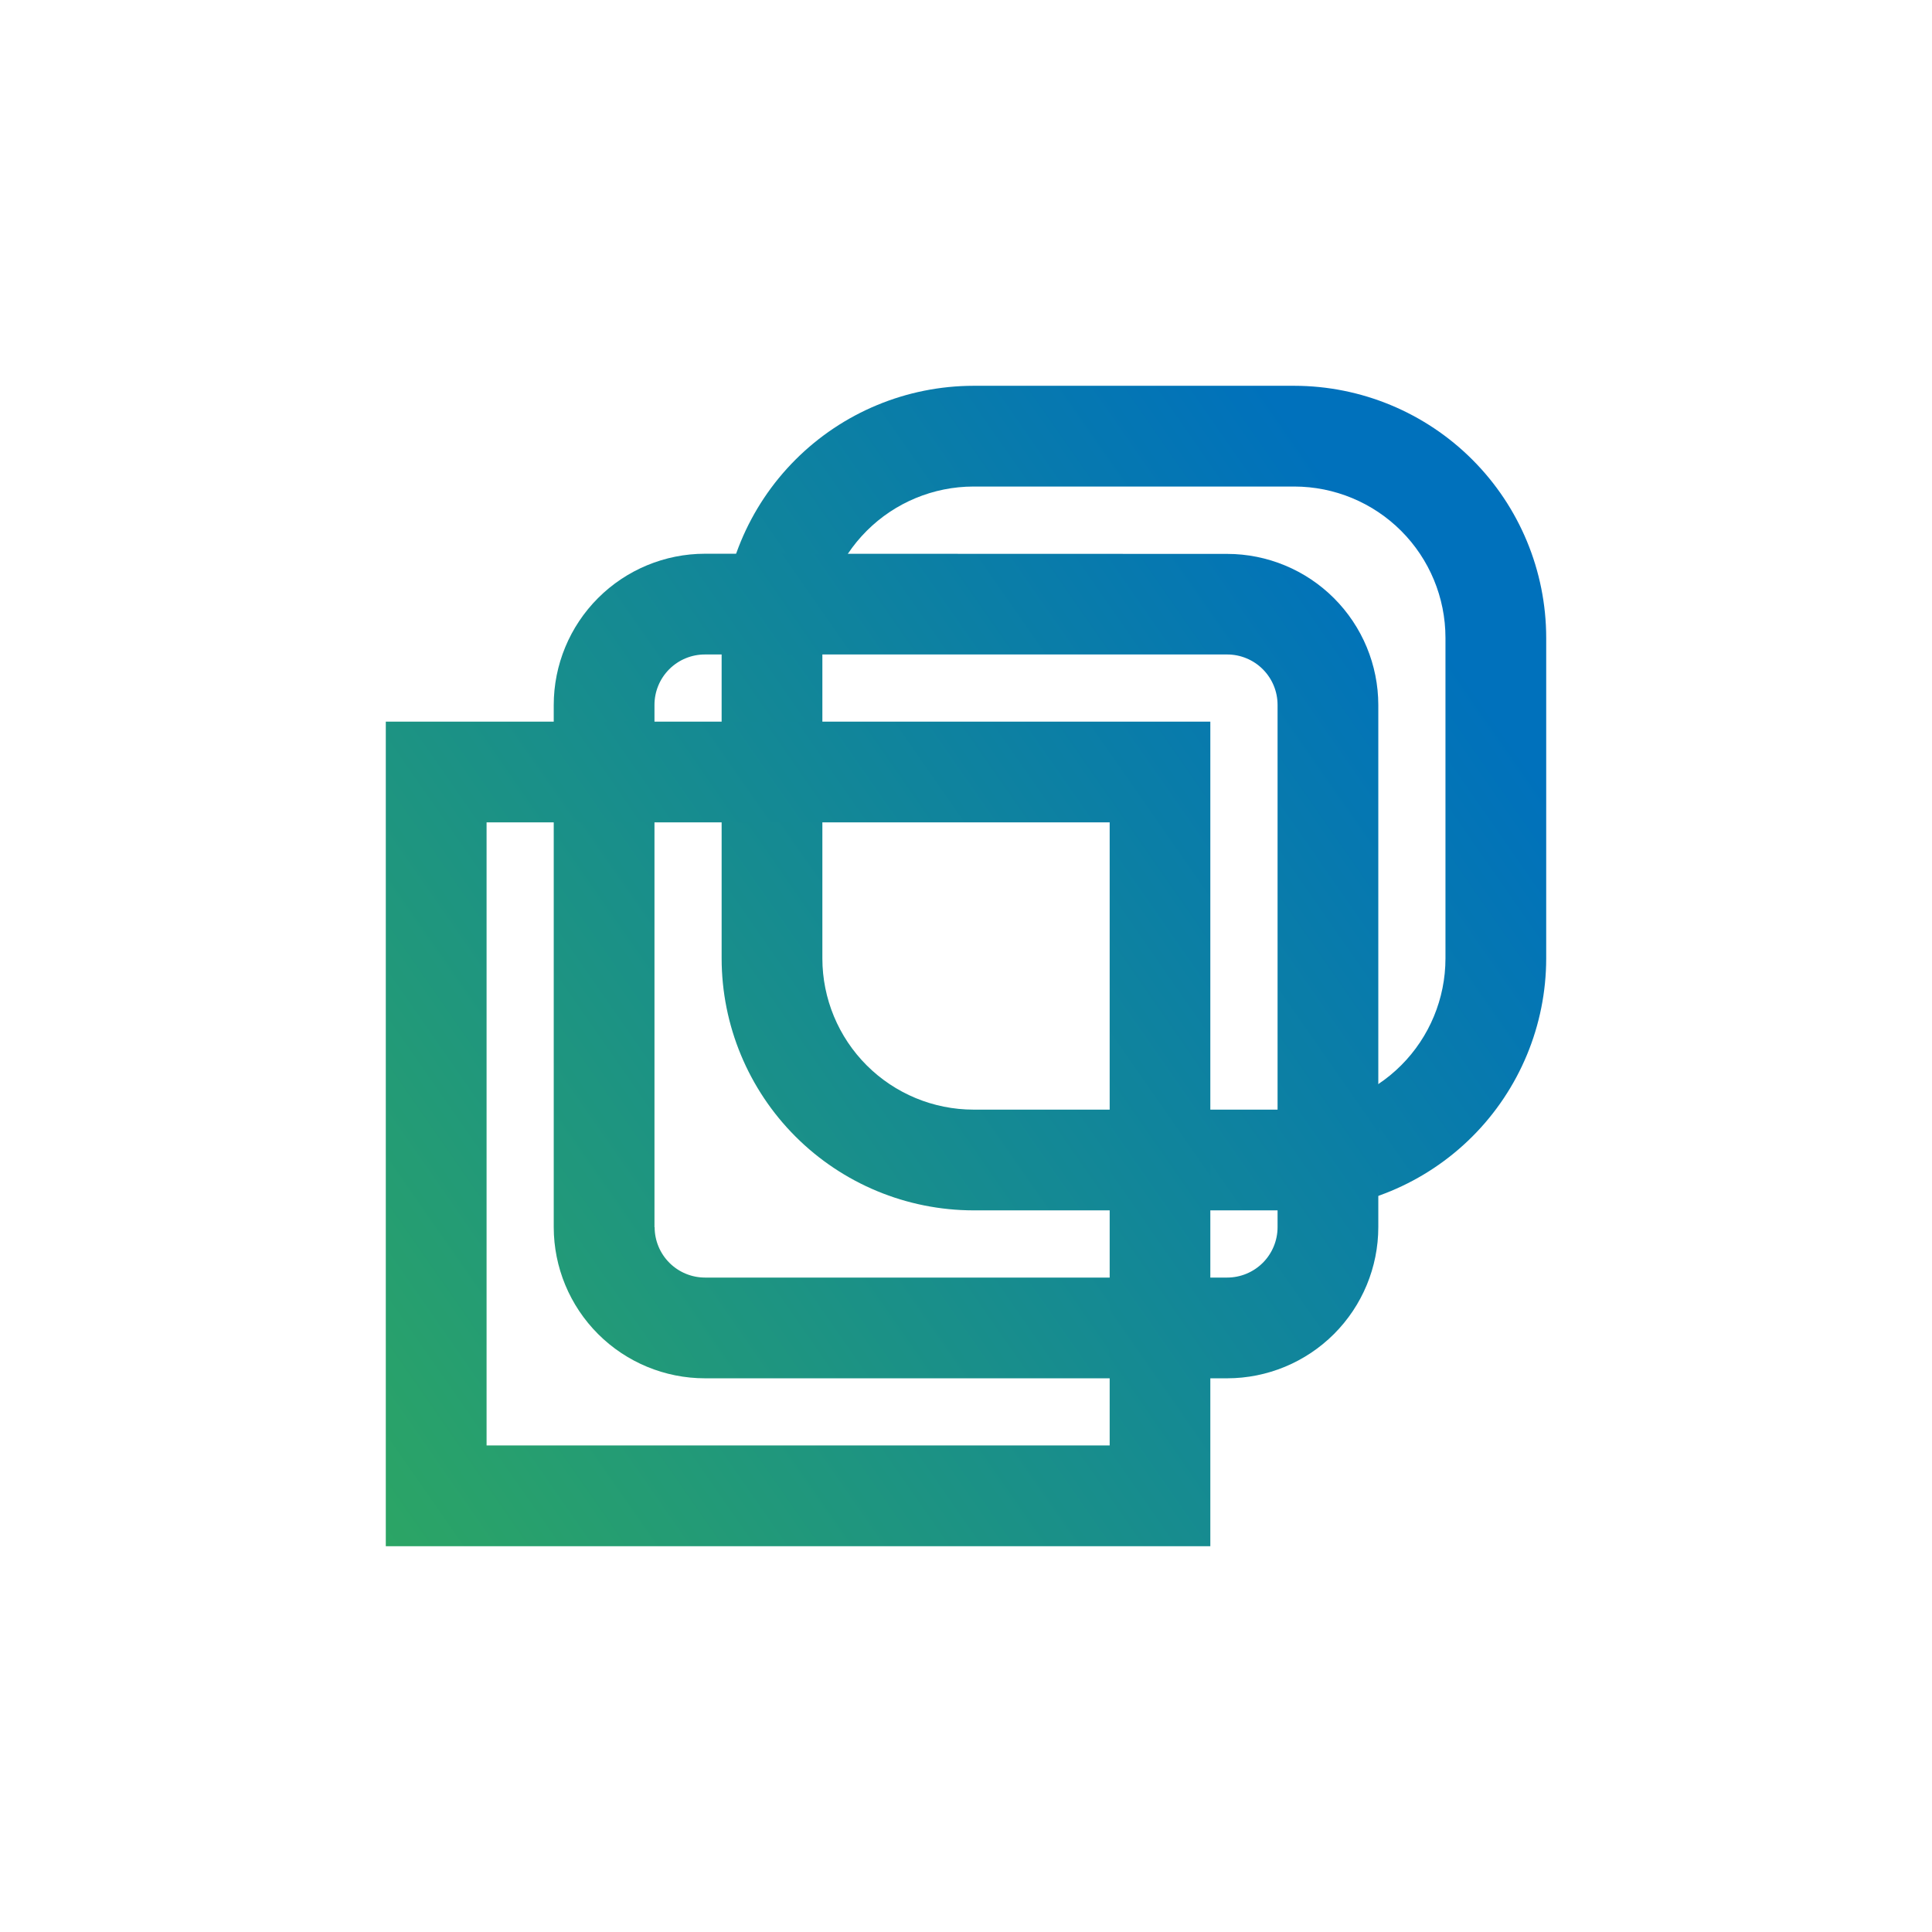
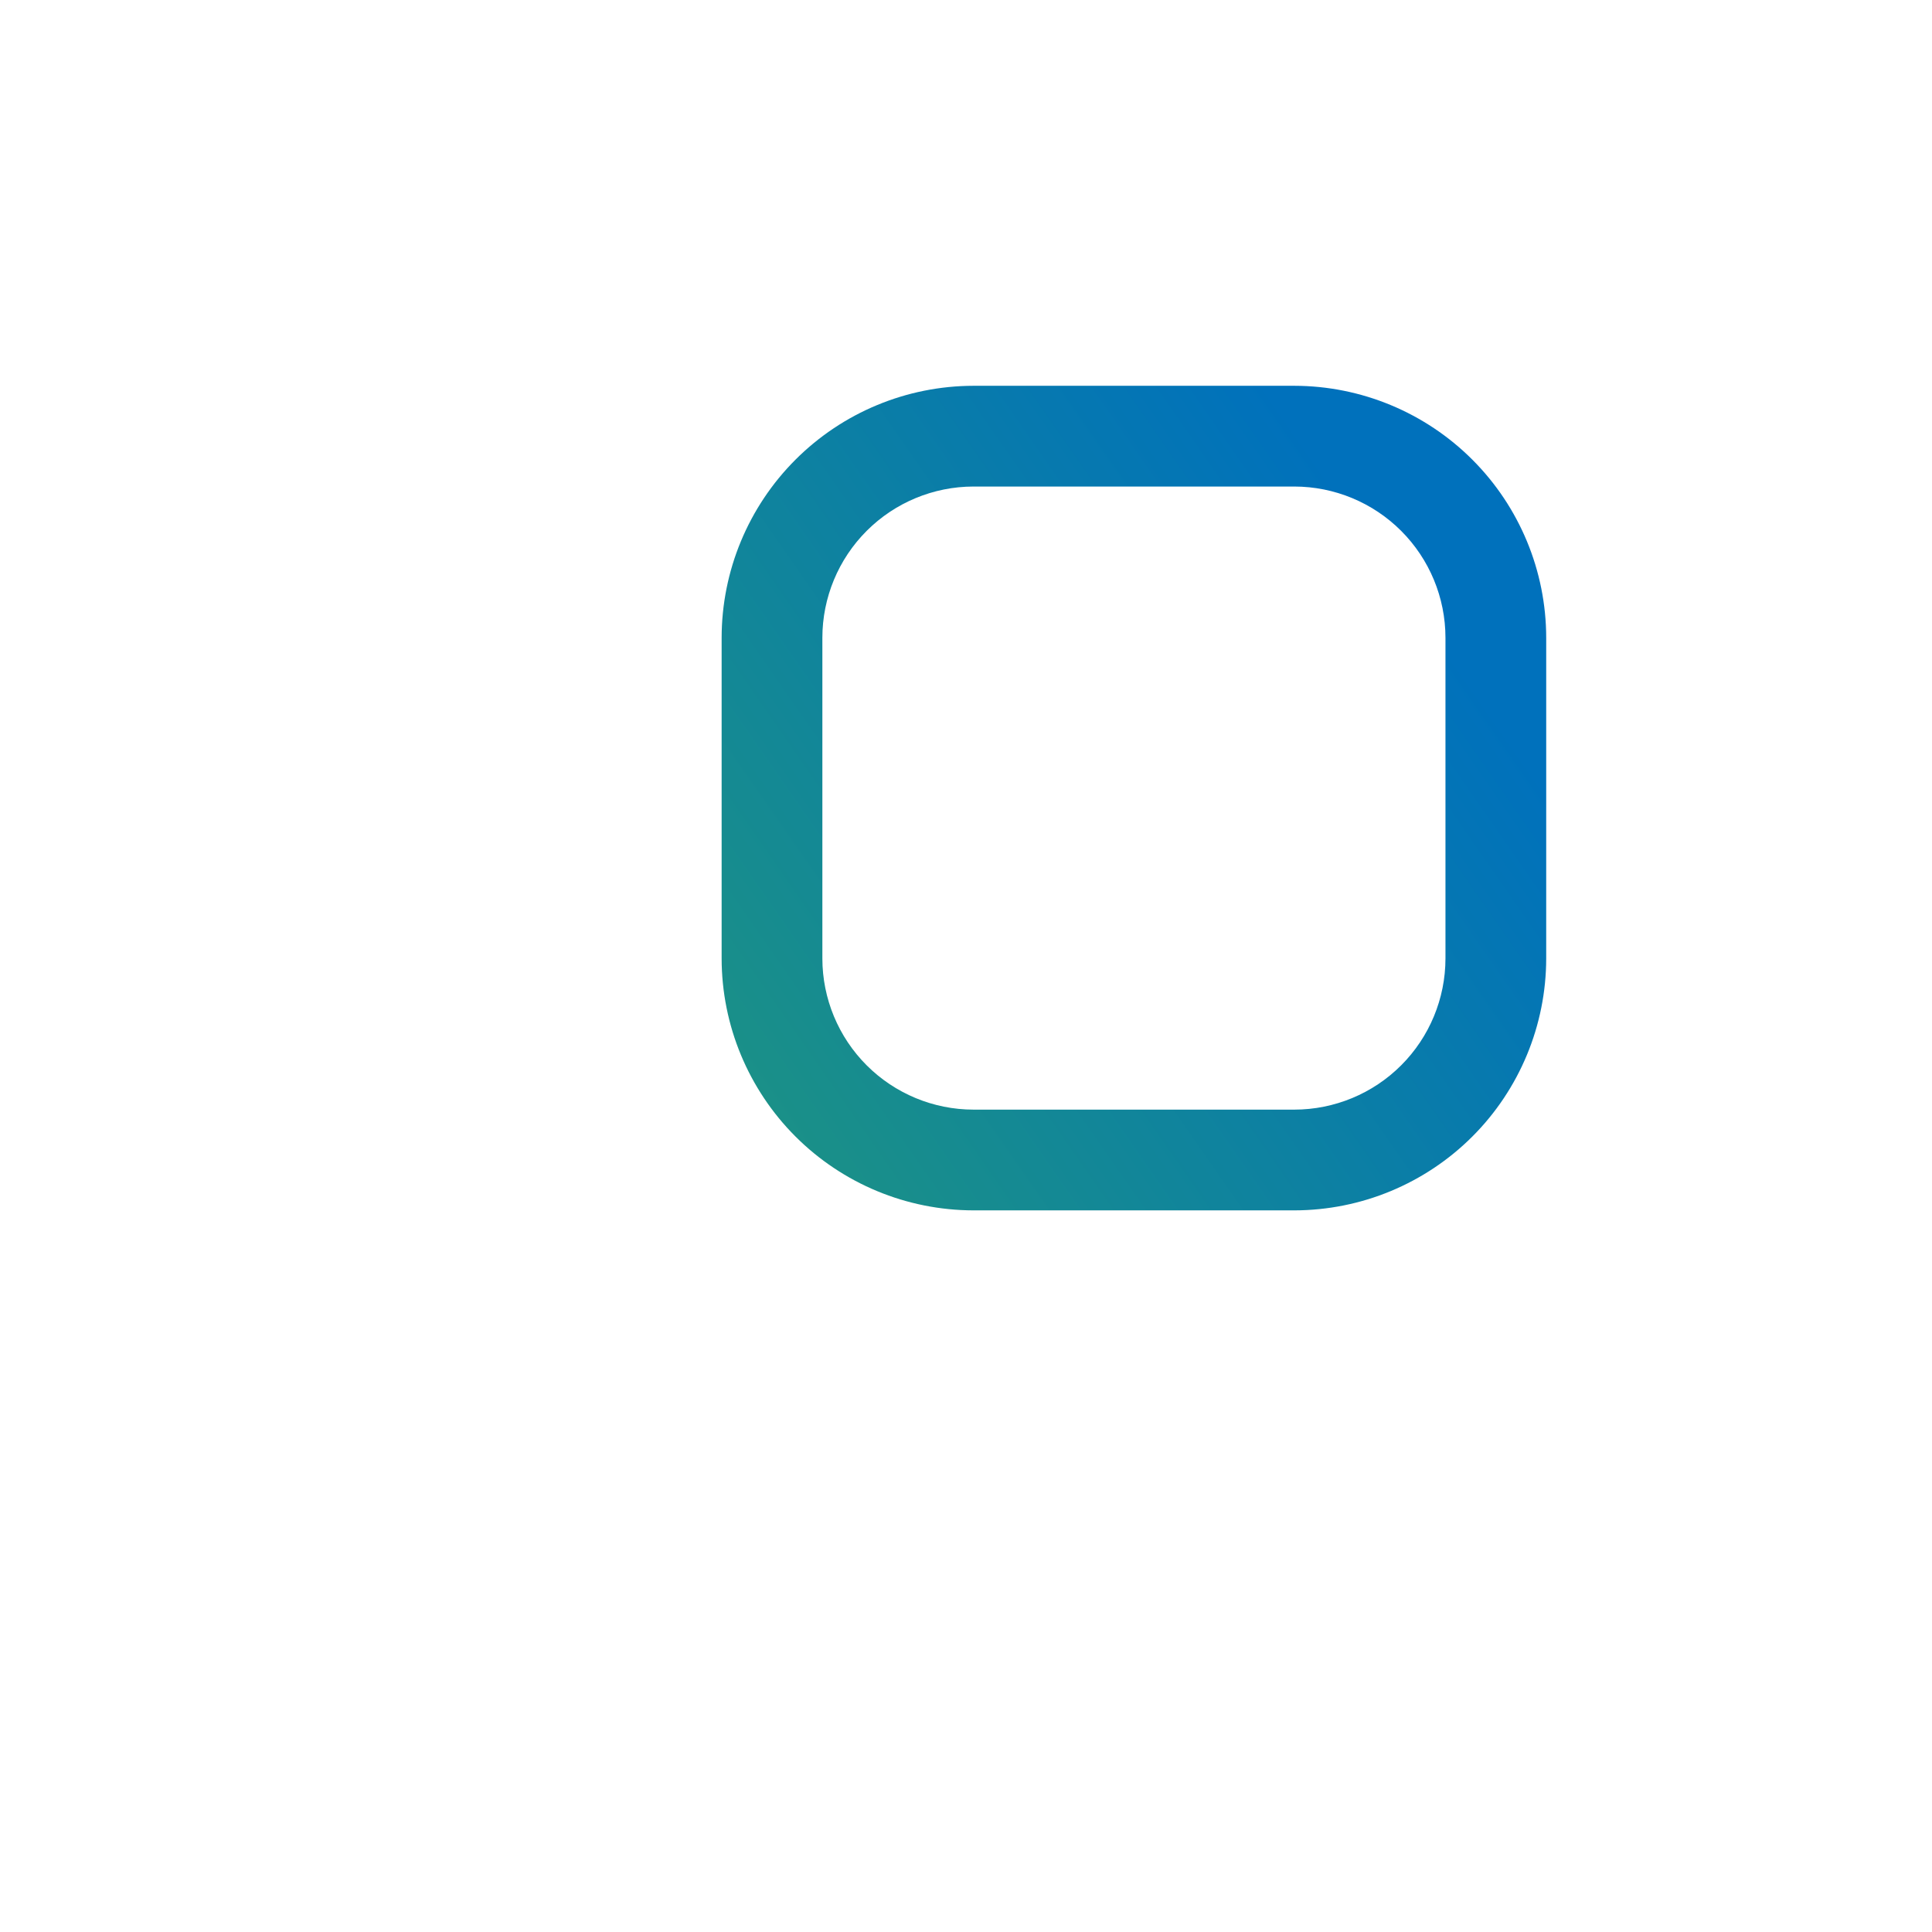
<svg xmlns="http://www.w3.org/2000/svg" xmlns:xlink="http://www.w3.org/1999/xlink" viewBox="0 0 474.09 474.1">
  <defs>
    <style>.cls-1{fill:none;}.cls-2{clip-path:url(#clip-path);}.cls-3{fill:url(#Безымянный_градиент_3);}.cls-4{clip-path:url(#clip-path-2);}.cls-5{fill:url(#Безымянный_градиент_3-2);}.cls-6{clip-path:url(#clip-path-3);}.cls-7{fill:url(#Безымянный_градиент_3-3);}</style>
    <clipPath id="clip-path">
      <path class="cls-1" d="M201.8,235.21V156.48a37.13,37.13,0,0,1,37.08-37.09h78.74a37.13,37.13,0,0,1,37.08,37.09v78.73a37.12,37.12,0,0,1-37.08,37.08H238.88a37.12,37.12,0,0,1-37.08-37.08M238.88,94.67a61.88,61.88,0,0,0-61.8,61.81v78.73a61.87,61.87,0,0,0,61.8,61.8h78.74a61.87,61.87,0,0,0,61.8-61.8V156.48a61.88,61.88,0,0,0-61.8-61.81Z" />
    </clipPath>
    <linearGradient id="Безымянный_градиент_3" x1="-304.38" y1="839.36" x2="-303.38" y2="839.36" gradientTransform="matrix(450.25, 0, 0, -450.25, 136962.39, 378115.88)" gradientUnits="userSpaceOnUse">
      <stop offset="0" stop-color="#39b54a" />
      <stop offset="1" stop-color="#0071bc" />
    </linearGradient>
    <clipPath id="clip-path-2">
-       <path class="cls-1" d="M160.6,301.14V173A12.37,12.37,0,0,1,173,160.6H301.14A12.37,12.37,0,0,1,313.5,173V301.14a12.37,12.37,0,0,1-12.36,12.36H173a12.37,12.37,0,0,1-12.36-12.36M173,135.88A37.13,37.13,0,0,0,135.88,173V301.14A37.12,37.12,0,0,0,173,338.22H301.14a37.12,37.12,0,0,0,37.08-37.08V173a37.12,37.12,0,0,0-37.08-37.08Z" />
-     </clipPath>
+       </clipPath>
    <linearGradient id="Безымянный_градиент_3-2" x1="-304.38" y1="839.36" x2="-303.38" y2="839.36" gradientTransform="matrix(450.25, 0, 0, -450.25, 136978.45, 378157.11)" xlink:href="#Безымянный_градиент_3" />
    <clipPath id="clip-path-3">
      <path class="cls-1" d="M119.4,201.8H272.3V354.7H119.4ZM94.67,379.42H297V177.08H94.67Z" />
    </clipPath>
    <linearGradient id="Безымянный_градиент_3-3" x1="-304.38" y1="839.36" x2="-303.38" y2="839.36" gradientTransform="matrix(450.25, 0, 0, -450.25, 136994.56, 378198.31)" xlink:href="#Безымянный_градиент_3" />
  </defs>
  <title>Ресурс 1</title>
  <g id="Слой_2" data-name="Слой 2">
    <g id="Слой_1-2" data-name="Слой 1">
      <g class="cls-2">
        <rect class="cls-3" x="137.49" y="55.08" width="281.52" height="281.52" transform="translate(-62 193.11) rotate(-34.68)" />
      </g>
      <g class="cls-4">
-         <rect class="cls-5" x="96.29" y="96.29" width="281.52" height="281.52" transform="translate(-92.77 176.99) rotate(-34.68)" />
-       </g>
+         </g>
      <g class="cls-6">
-         <rect class="cls-7" x="55.08" y="137.48" width="281.53" height="281.53" transform="translate(-123.53 160.86) rotate(-34.68)" />
-       </g>
+         </g>
    </g>
  </g>
</svg>